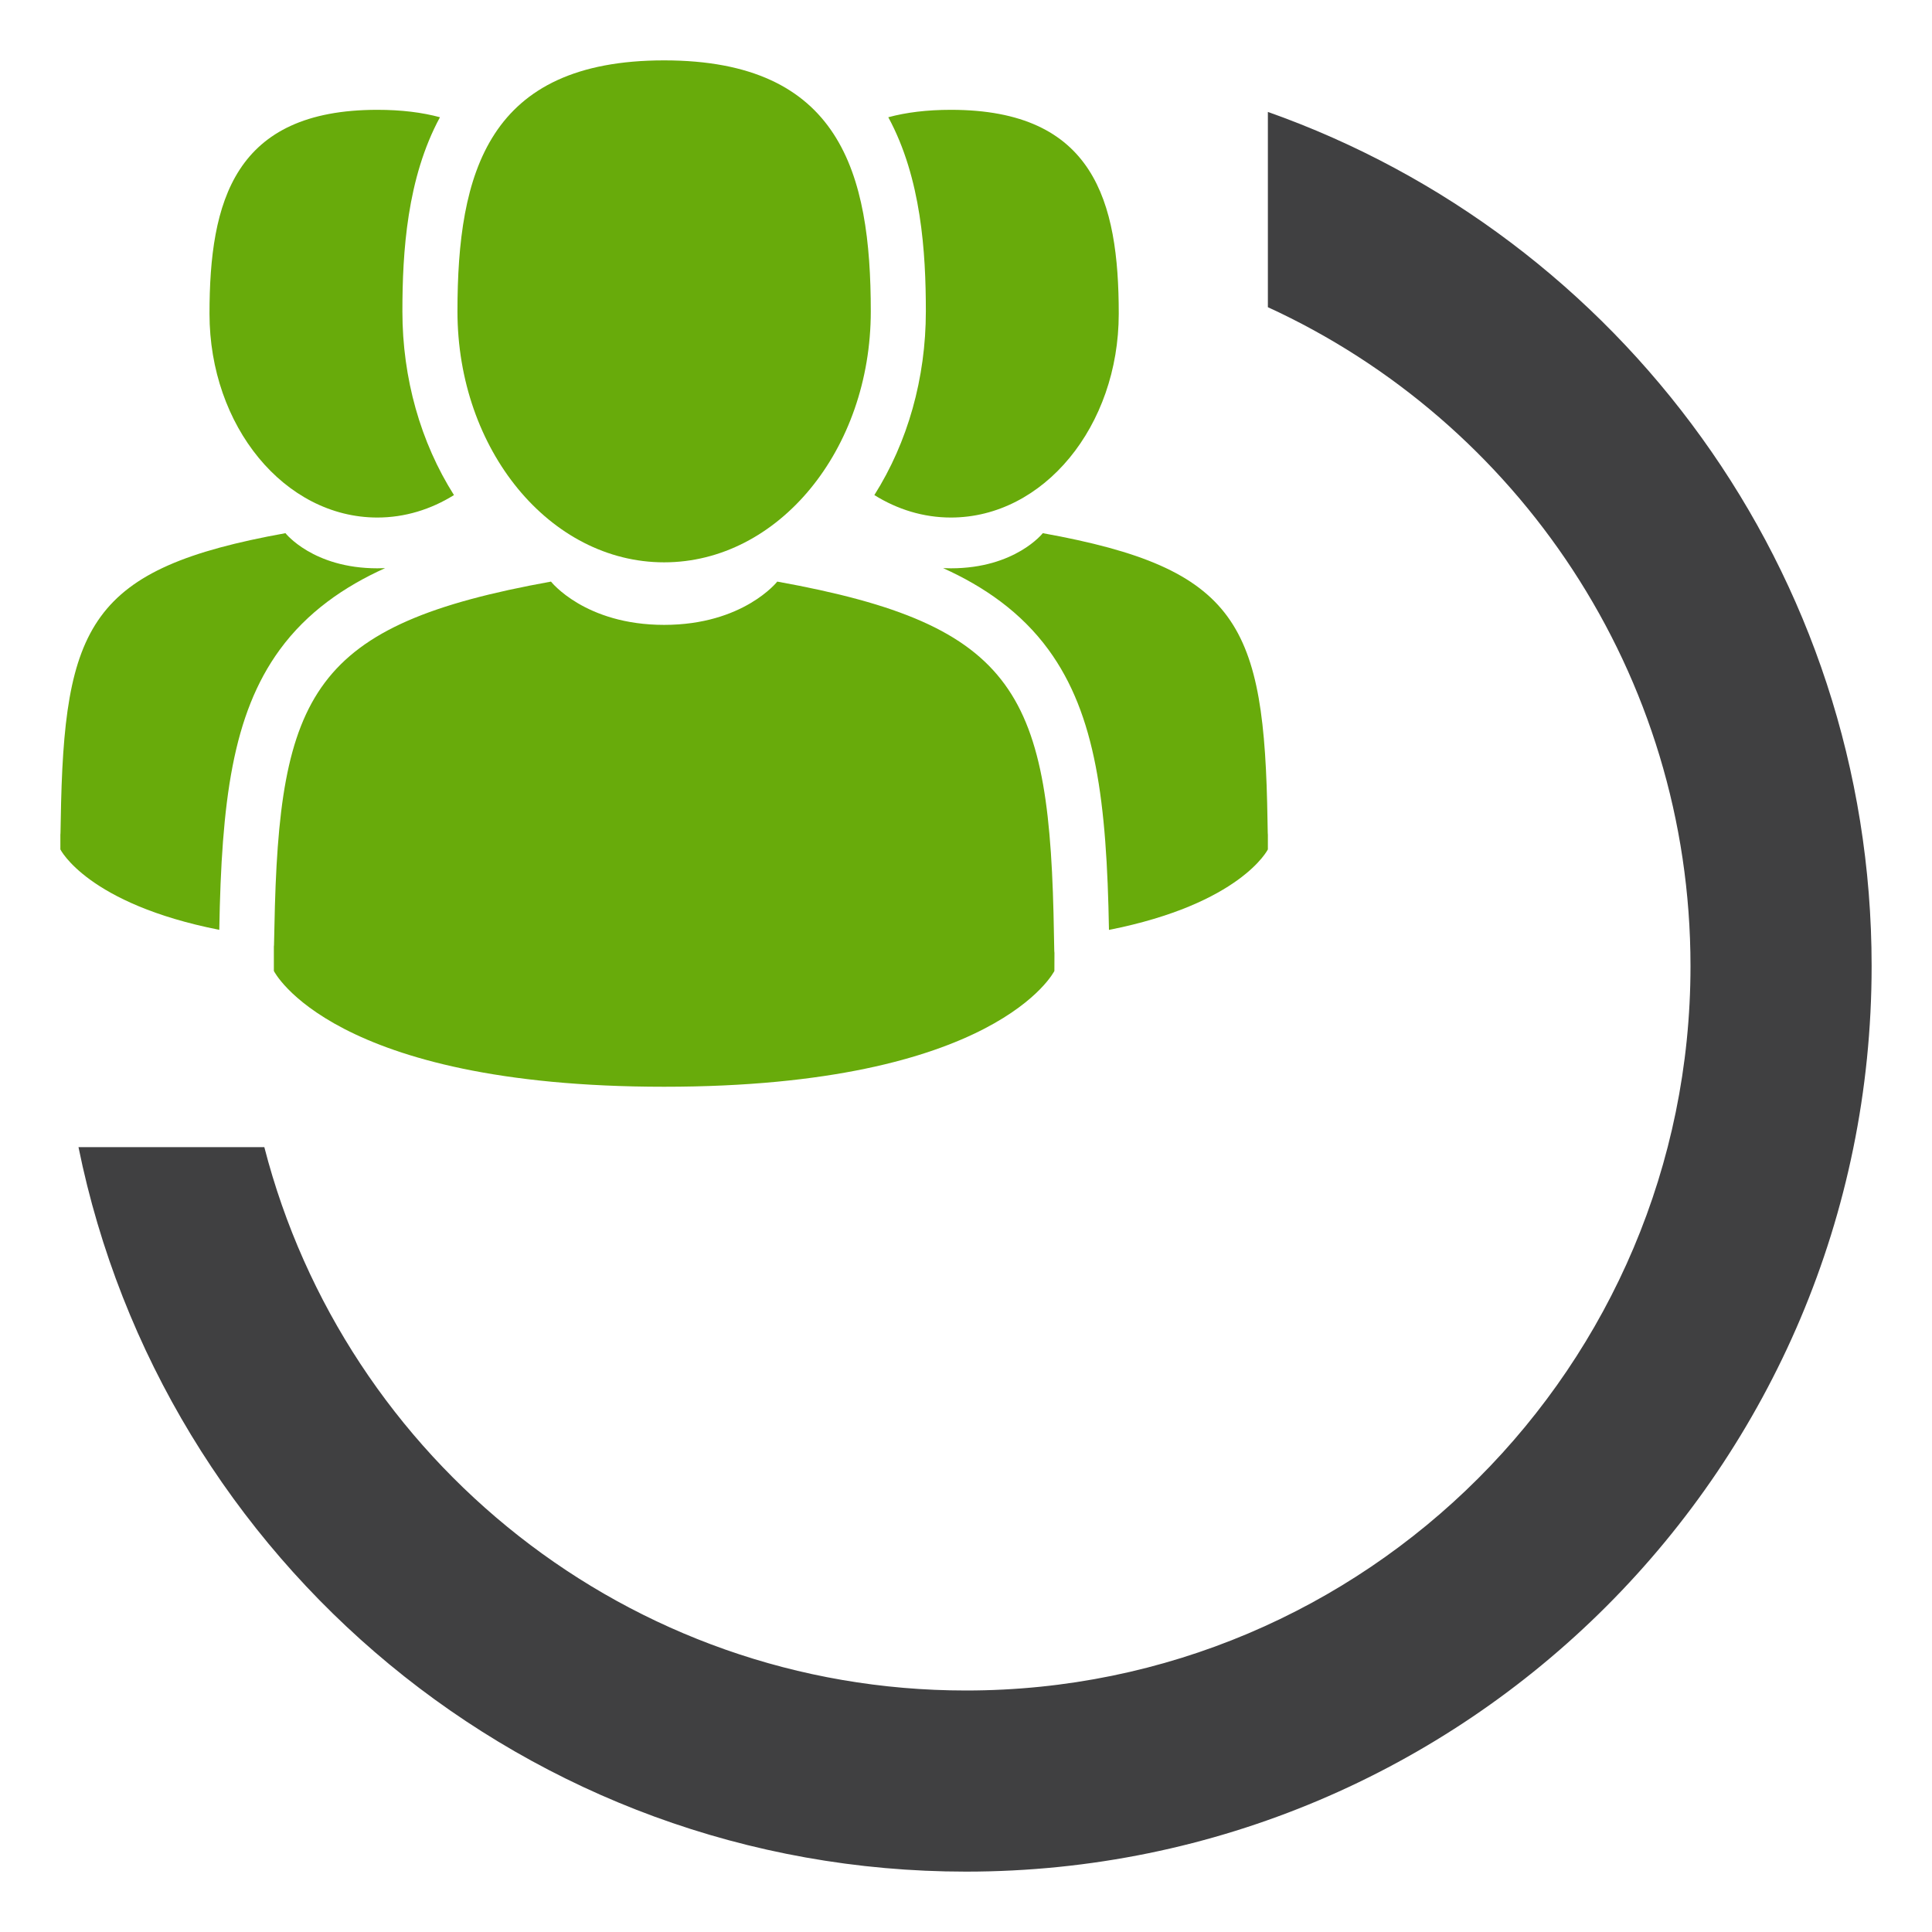
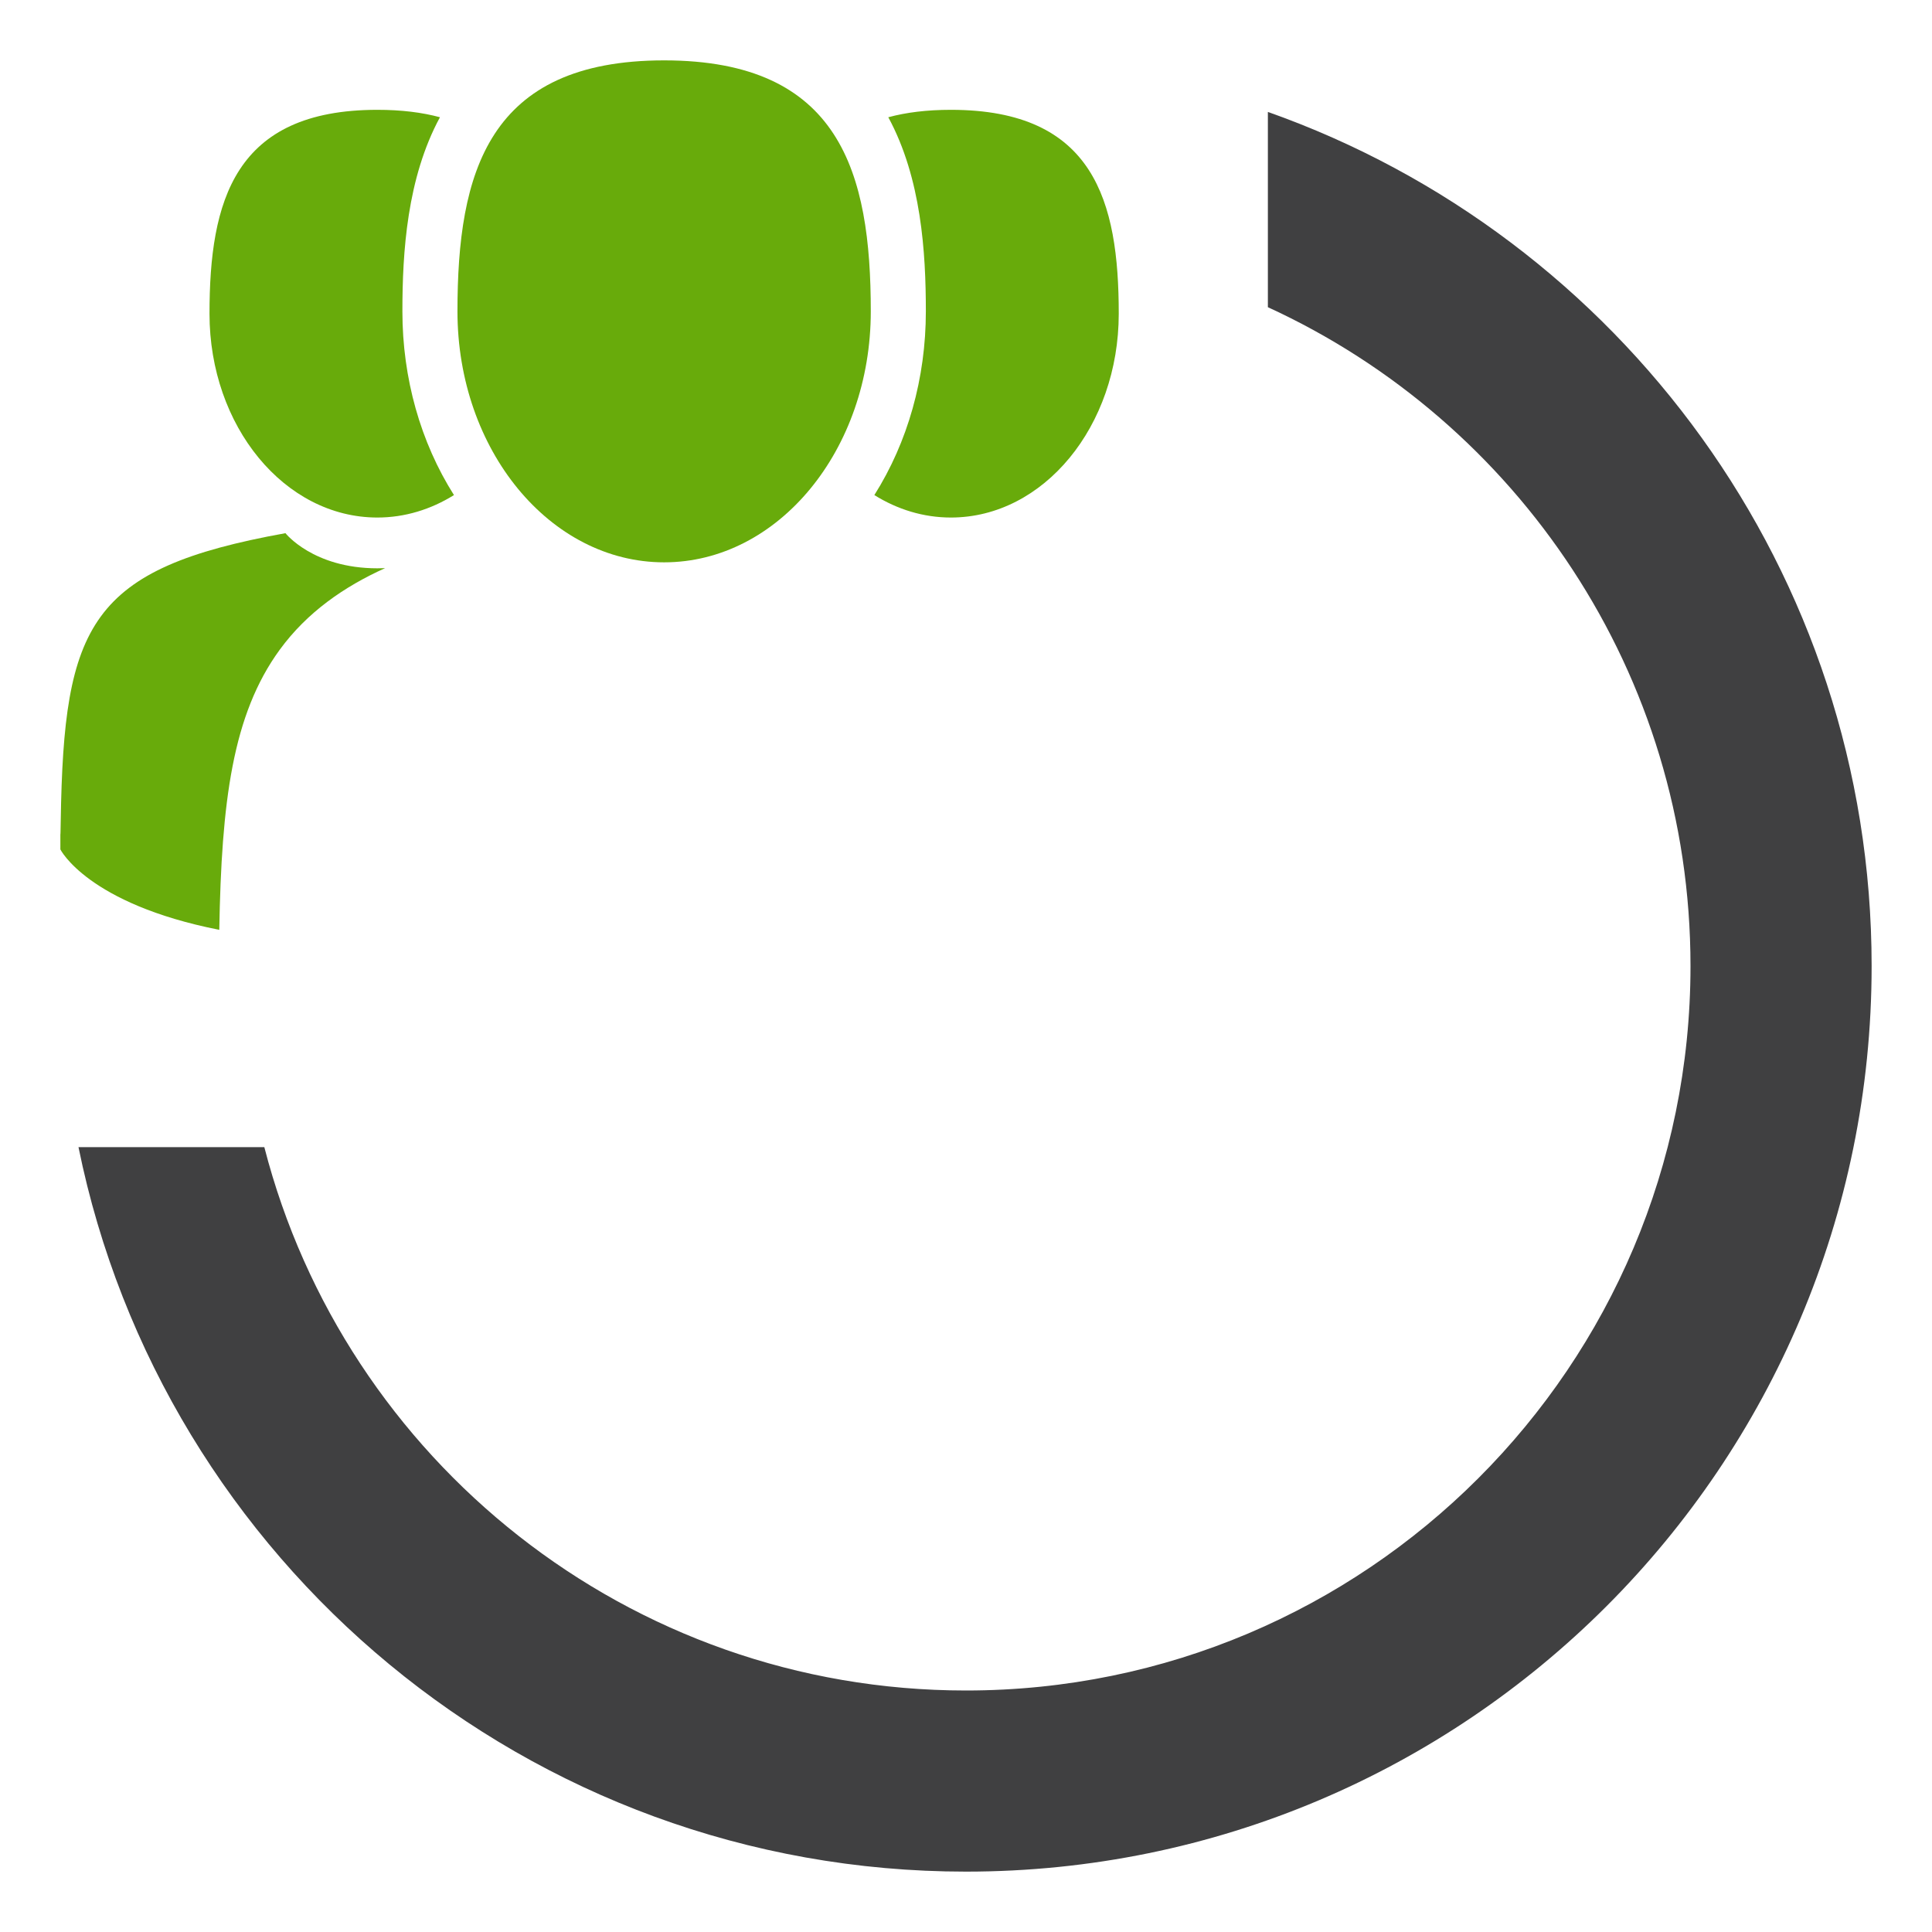
<svg xmlns="http://www.w3.org/2000/svg" width="32" height="32" viewBox="0 0 32 32" fill="none">
  <path fill-rule="evenodd" clip-rule="evenodd" d="M1.3 19C2.69 25.847 8.743 31 16 31C24.284 31 31 24.284 31 16C31 9.469 26.826 3.913 21 1.854V5.088C25.131 6.984 28 11.157 28 16C28 22.627 22.627 28 16 28C10.409 28 5.71 24.176 4.378 19H1.3Z" fill="#404041" />
  <path d="M11 9.314C12.89 9.314 14.423 7.453 14.423 5.157C14.423 2.861 13.919 1 11 1C8.08 1 7.577 2.861 7.577 5.157C7.577 7.453 9.11 9.314 11 9.314Z" fill="#68AB0B" />
-   <path d="M17.457 15.494C17.394 11.494 16.872 10.355 12.874 9.633C12.874 9.633 12.312 10.35 11 10.35C9.689 10.35 9.126 9.633 9.126 9.633C5.172 10.347 4.618 11.47 4.545 15.364C4.539 15.682 4.537 15.699 4.536 15.662C4.536 15.731 4.536 15.859 4.536 16.082C4.536 16.082 5.488 18 11 18C16.512 18 17.464 16.082 17.464 16.082C17.464 15.939 17.464 15.839 17.465 15.771C17.463 15.794 17.461 15.75 17.457 15.494Z" fill="#68AB0B" />
  <path d="M15.75 8.572C17.285 8.572 18.53 7.06 18.53 5.196C18.53 3.331 18.121 1.819 15.75 1.819C15.351 1.819 15.008 1.862 14.713 1.942C15.26 2.952 15.335 4.178 15.335 5.157C15.335 6.265 15.035 7.324 14.482 8.2C14.862 8.437 15.293 8.572 15.75 8.572Z" fill="#68AB0B" />
-   <path d="M20.994 13.591C20.943 10.343 20.518 9.417 17.272 8.831C17.272 8.831 16.815 9.413 15.75 9.413C15.706 9.413 15.663 9.412 15.621 9.41C16.298 9.715 16.913 10.14 17.367 10.762C18.151 11.837 18.331 13.28 18.368 15.402C20.552 14.97 21 14.069 21 14.069C21 13.951 21 13.871 21 13.816C20.999 13.835 20.997 13.8 20.994 13.591Z" fill="#68AB0B" />
  <path d="M6.25 8.572C6.707 8.572 7.138 8.437 7.519 8.2C6.965 7.324 6.665 6.265 6.665 5.157C6.665 4.178 6.74 2.952 7.287 1.942C6.992 1.862 6.649 1.819 6.25 1.819C3.879 1.819 3.47 3.331 3.47 5.196C3.47 7.06 4.715 8.572 6.25 8.572Z" fill="#68AB0B" />
  <path d="M6.379 9.41C6.337 9.412 6.294 9.413 6.25 9.413C5.185 9.413 4.728 8.831 4.728 8.831C1.482 9.417 1.057 10.342 1.006 13.591C1.003 13.8 1.001 13.835 1 13.815C1 13.87 1 13.951 1 14.069C1 14.069 1.448 14.97 3.632 15.401C3.669 13.28 3.849 11.837 4.633 10.762C5.087 10.14 5.702 9.715 6.379 9.41Z" fill="#68AB0B" />
</svg>